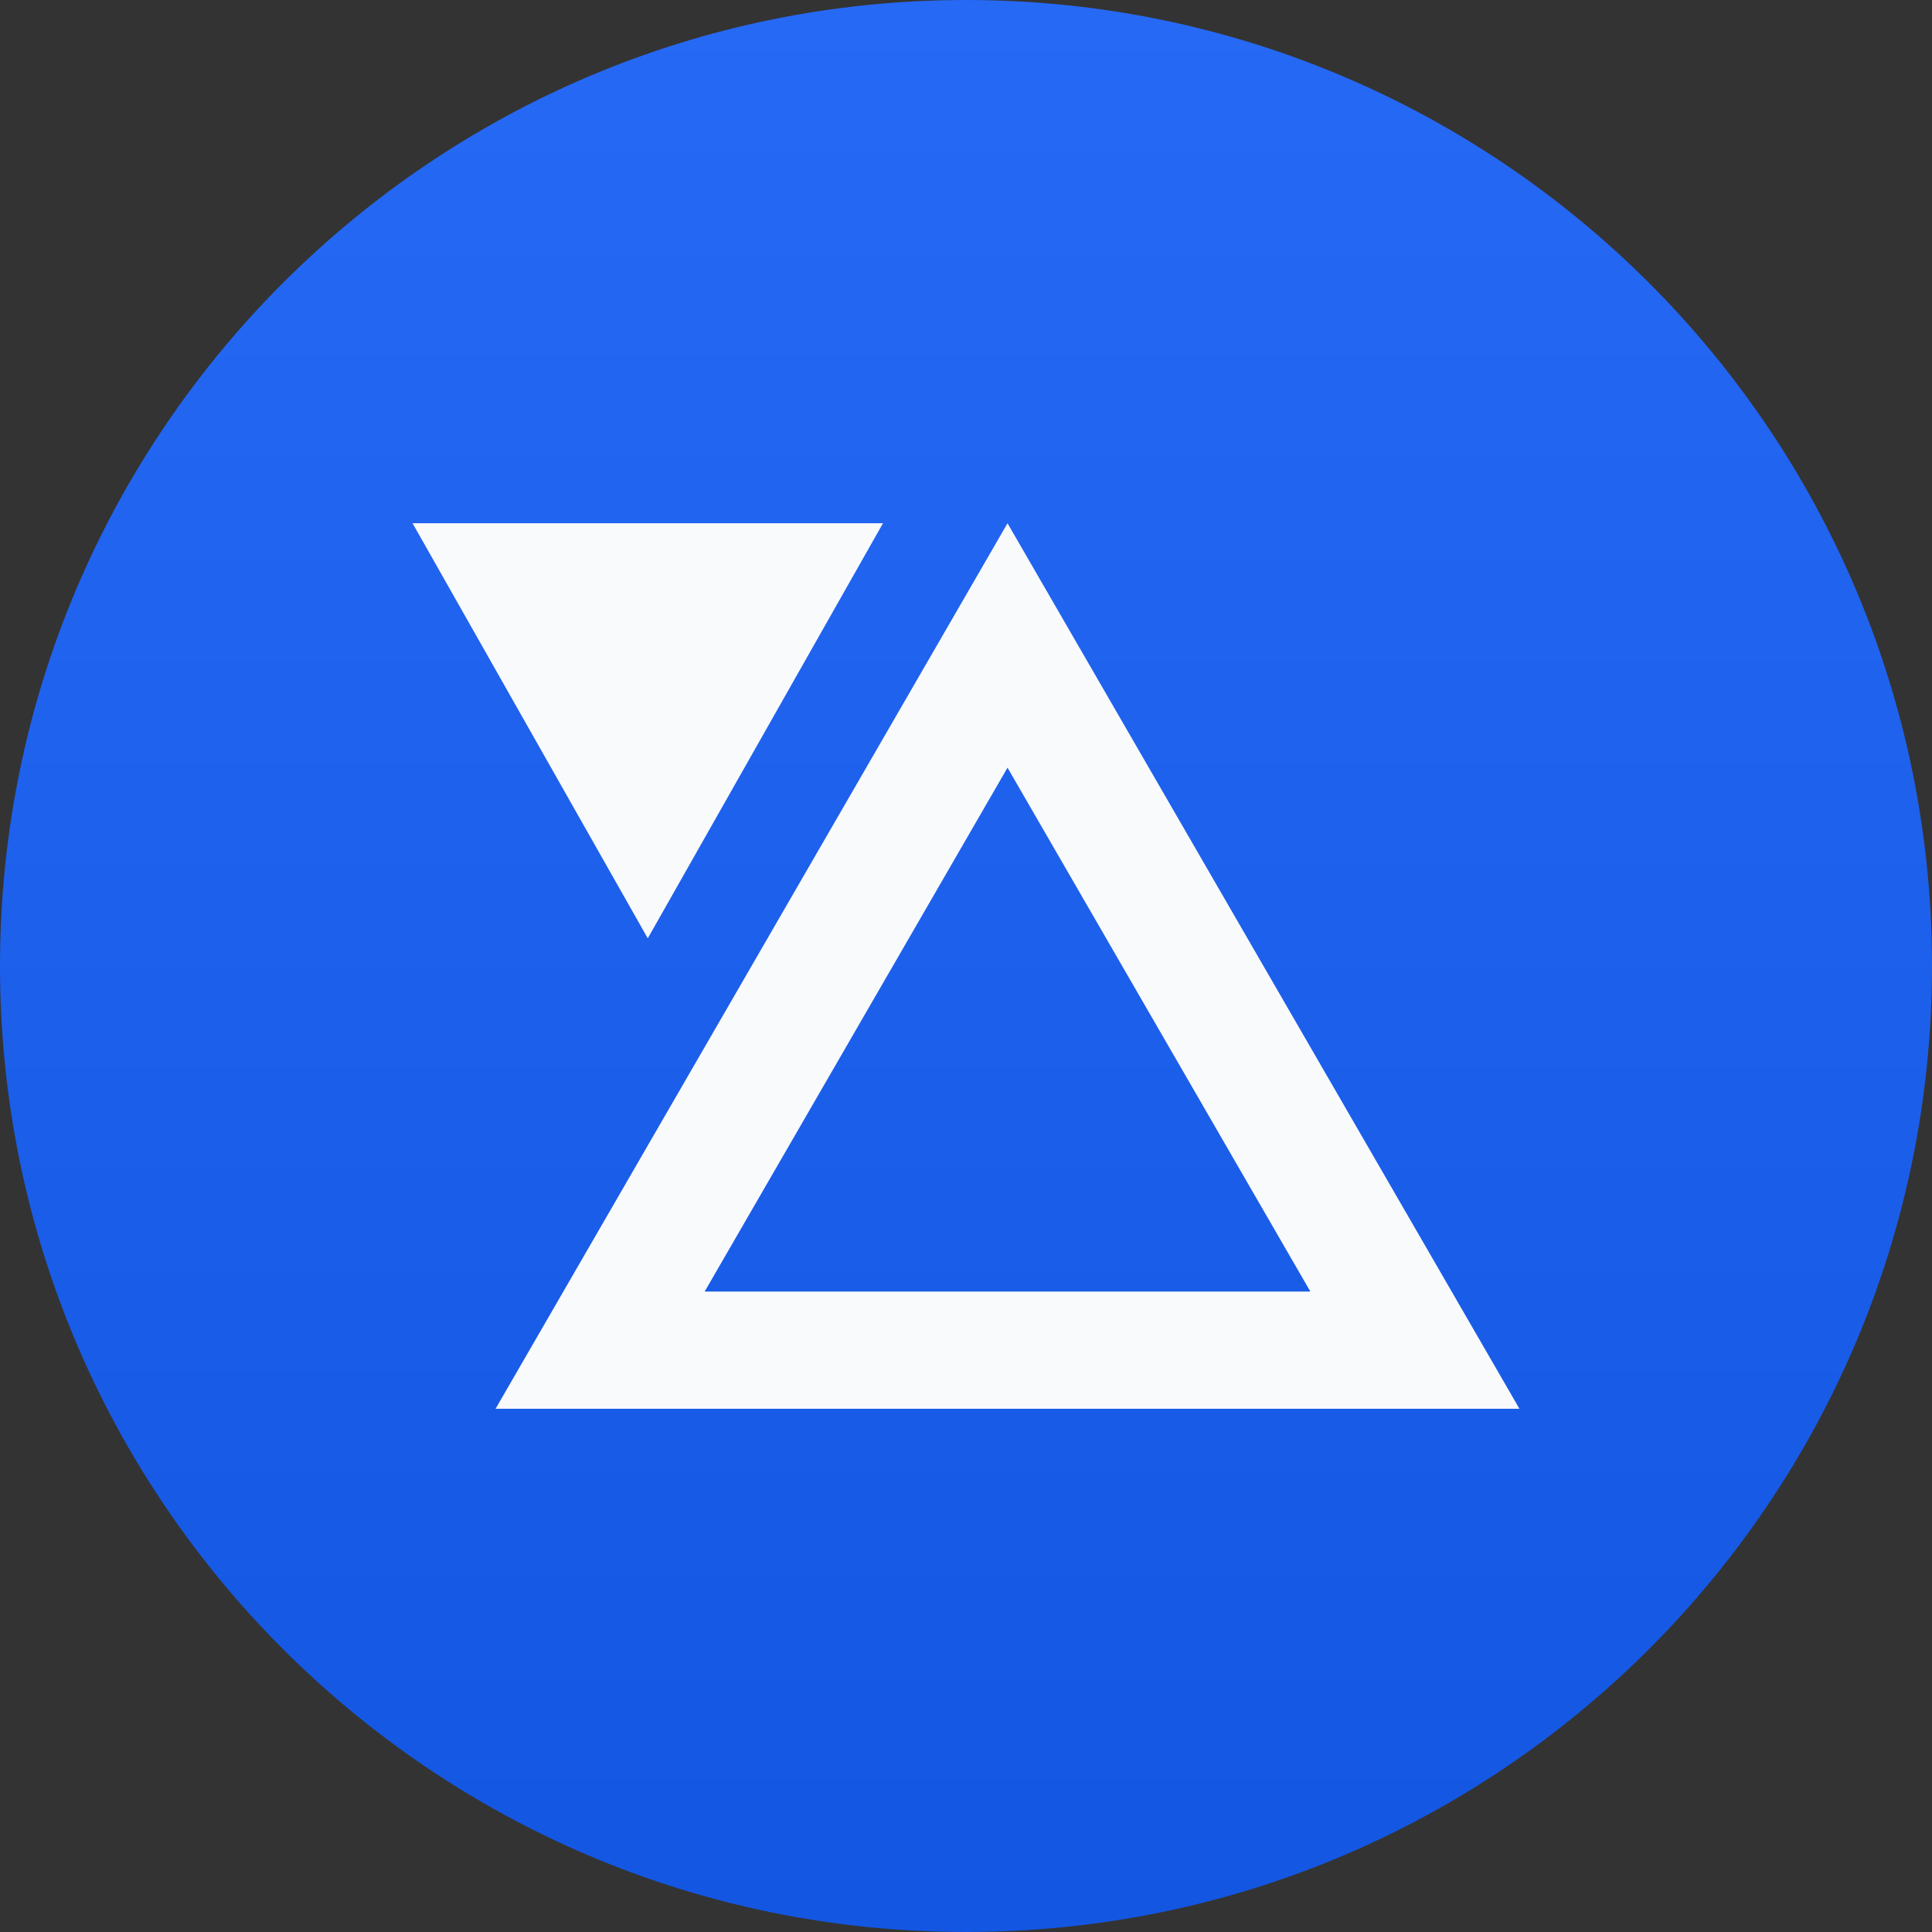
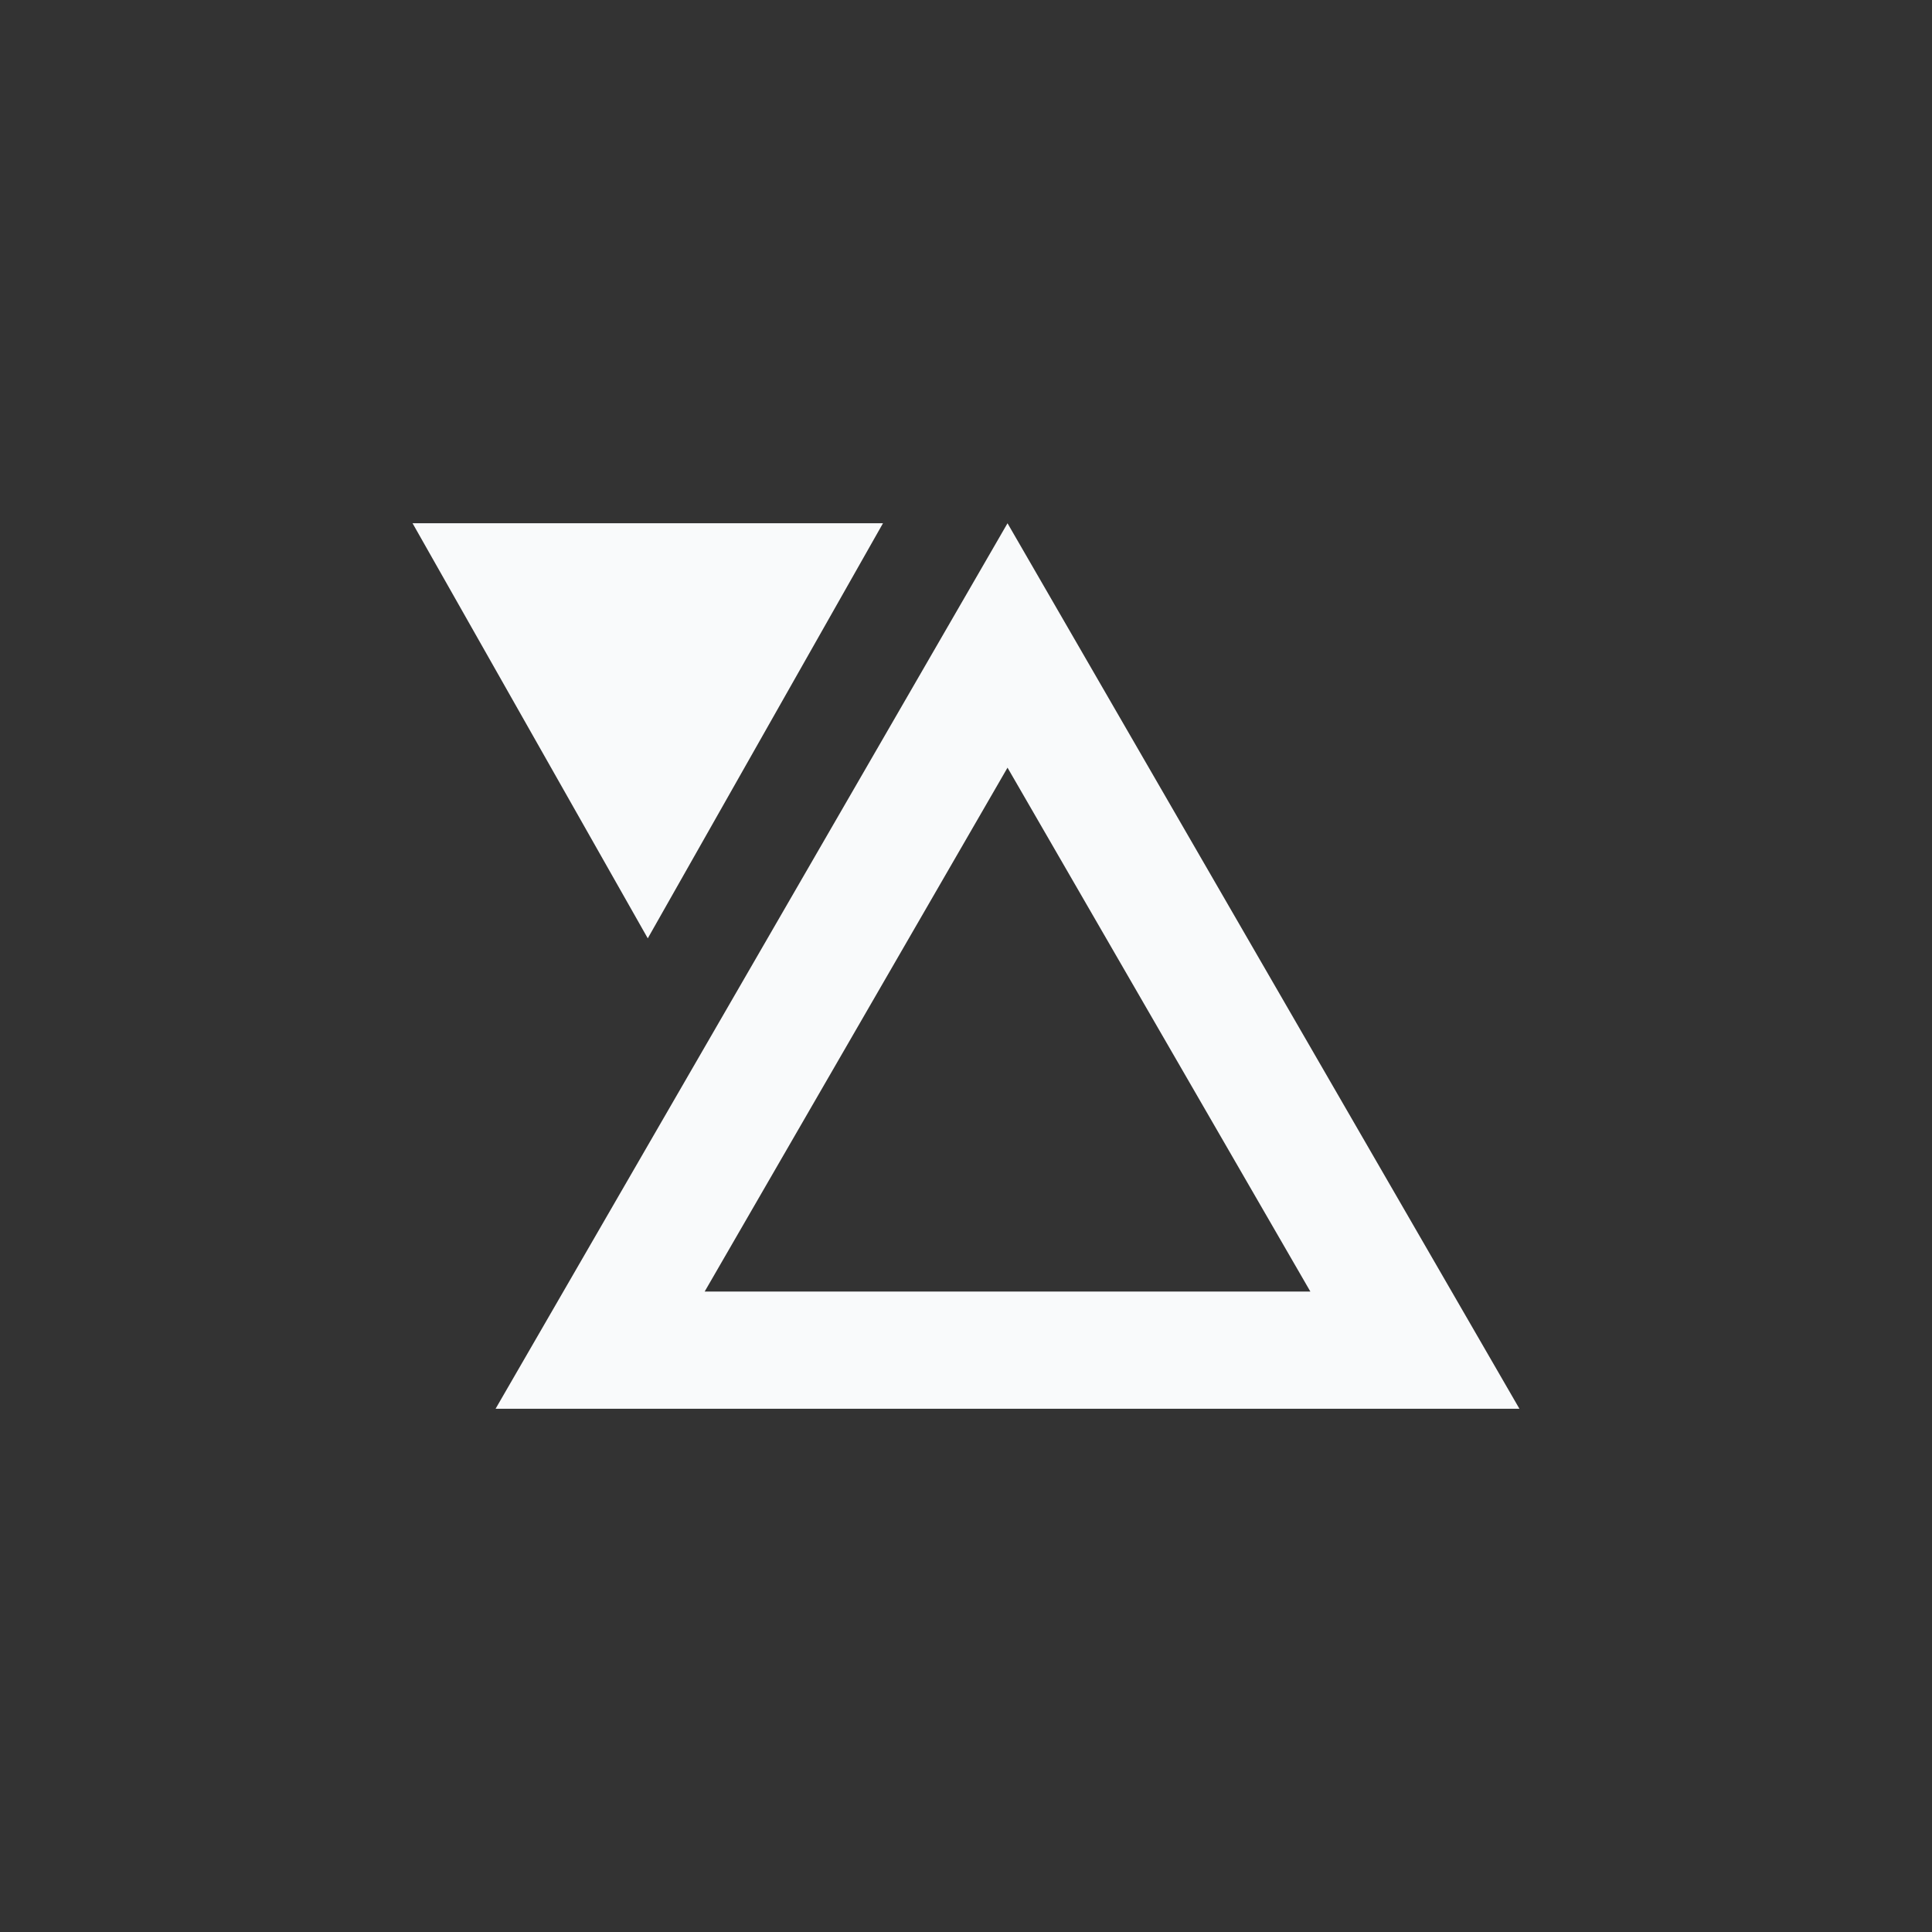
<svg xmlns="http://www.w3.org/2000/svg" width="192" height="192" viewBox="0 0 192 192" fill="none">
  <rect x="0" y="0" width="192" height="192" fill="#333333" stroke="none" />
-   <path d="M0 96C0 42.981 42.981 0 96 0V0C149.019 0 192 42.981 192 96V96C192 149.019 149.019 192 96 192V192C42.981 192 0 149.019 0 96V96Z" fill="url(#paint0_linear_3171_24841)" />
  <path d="M151 140.001L100.126 52.001L49.25 140.001H151ZM64.375 93.251L87.75 52.001H41L64.375 93.251ZM130.223 128.353H70.029L100.126 76.29L130.223 128.353Z" fill="#F9FAFB" />
  <defs>
    <linearGradient id="paint0_linear_3171_24841" x1="96" y1="0" x2="96" y2="192" gradientUnits="userSpaceOnUse">
      <stop stop-color="#2669F5" />
      <stop offset="1" stop-color="#1356E2" />
    </linearGradient>
  </defs>
</svg>